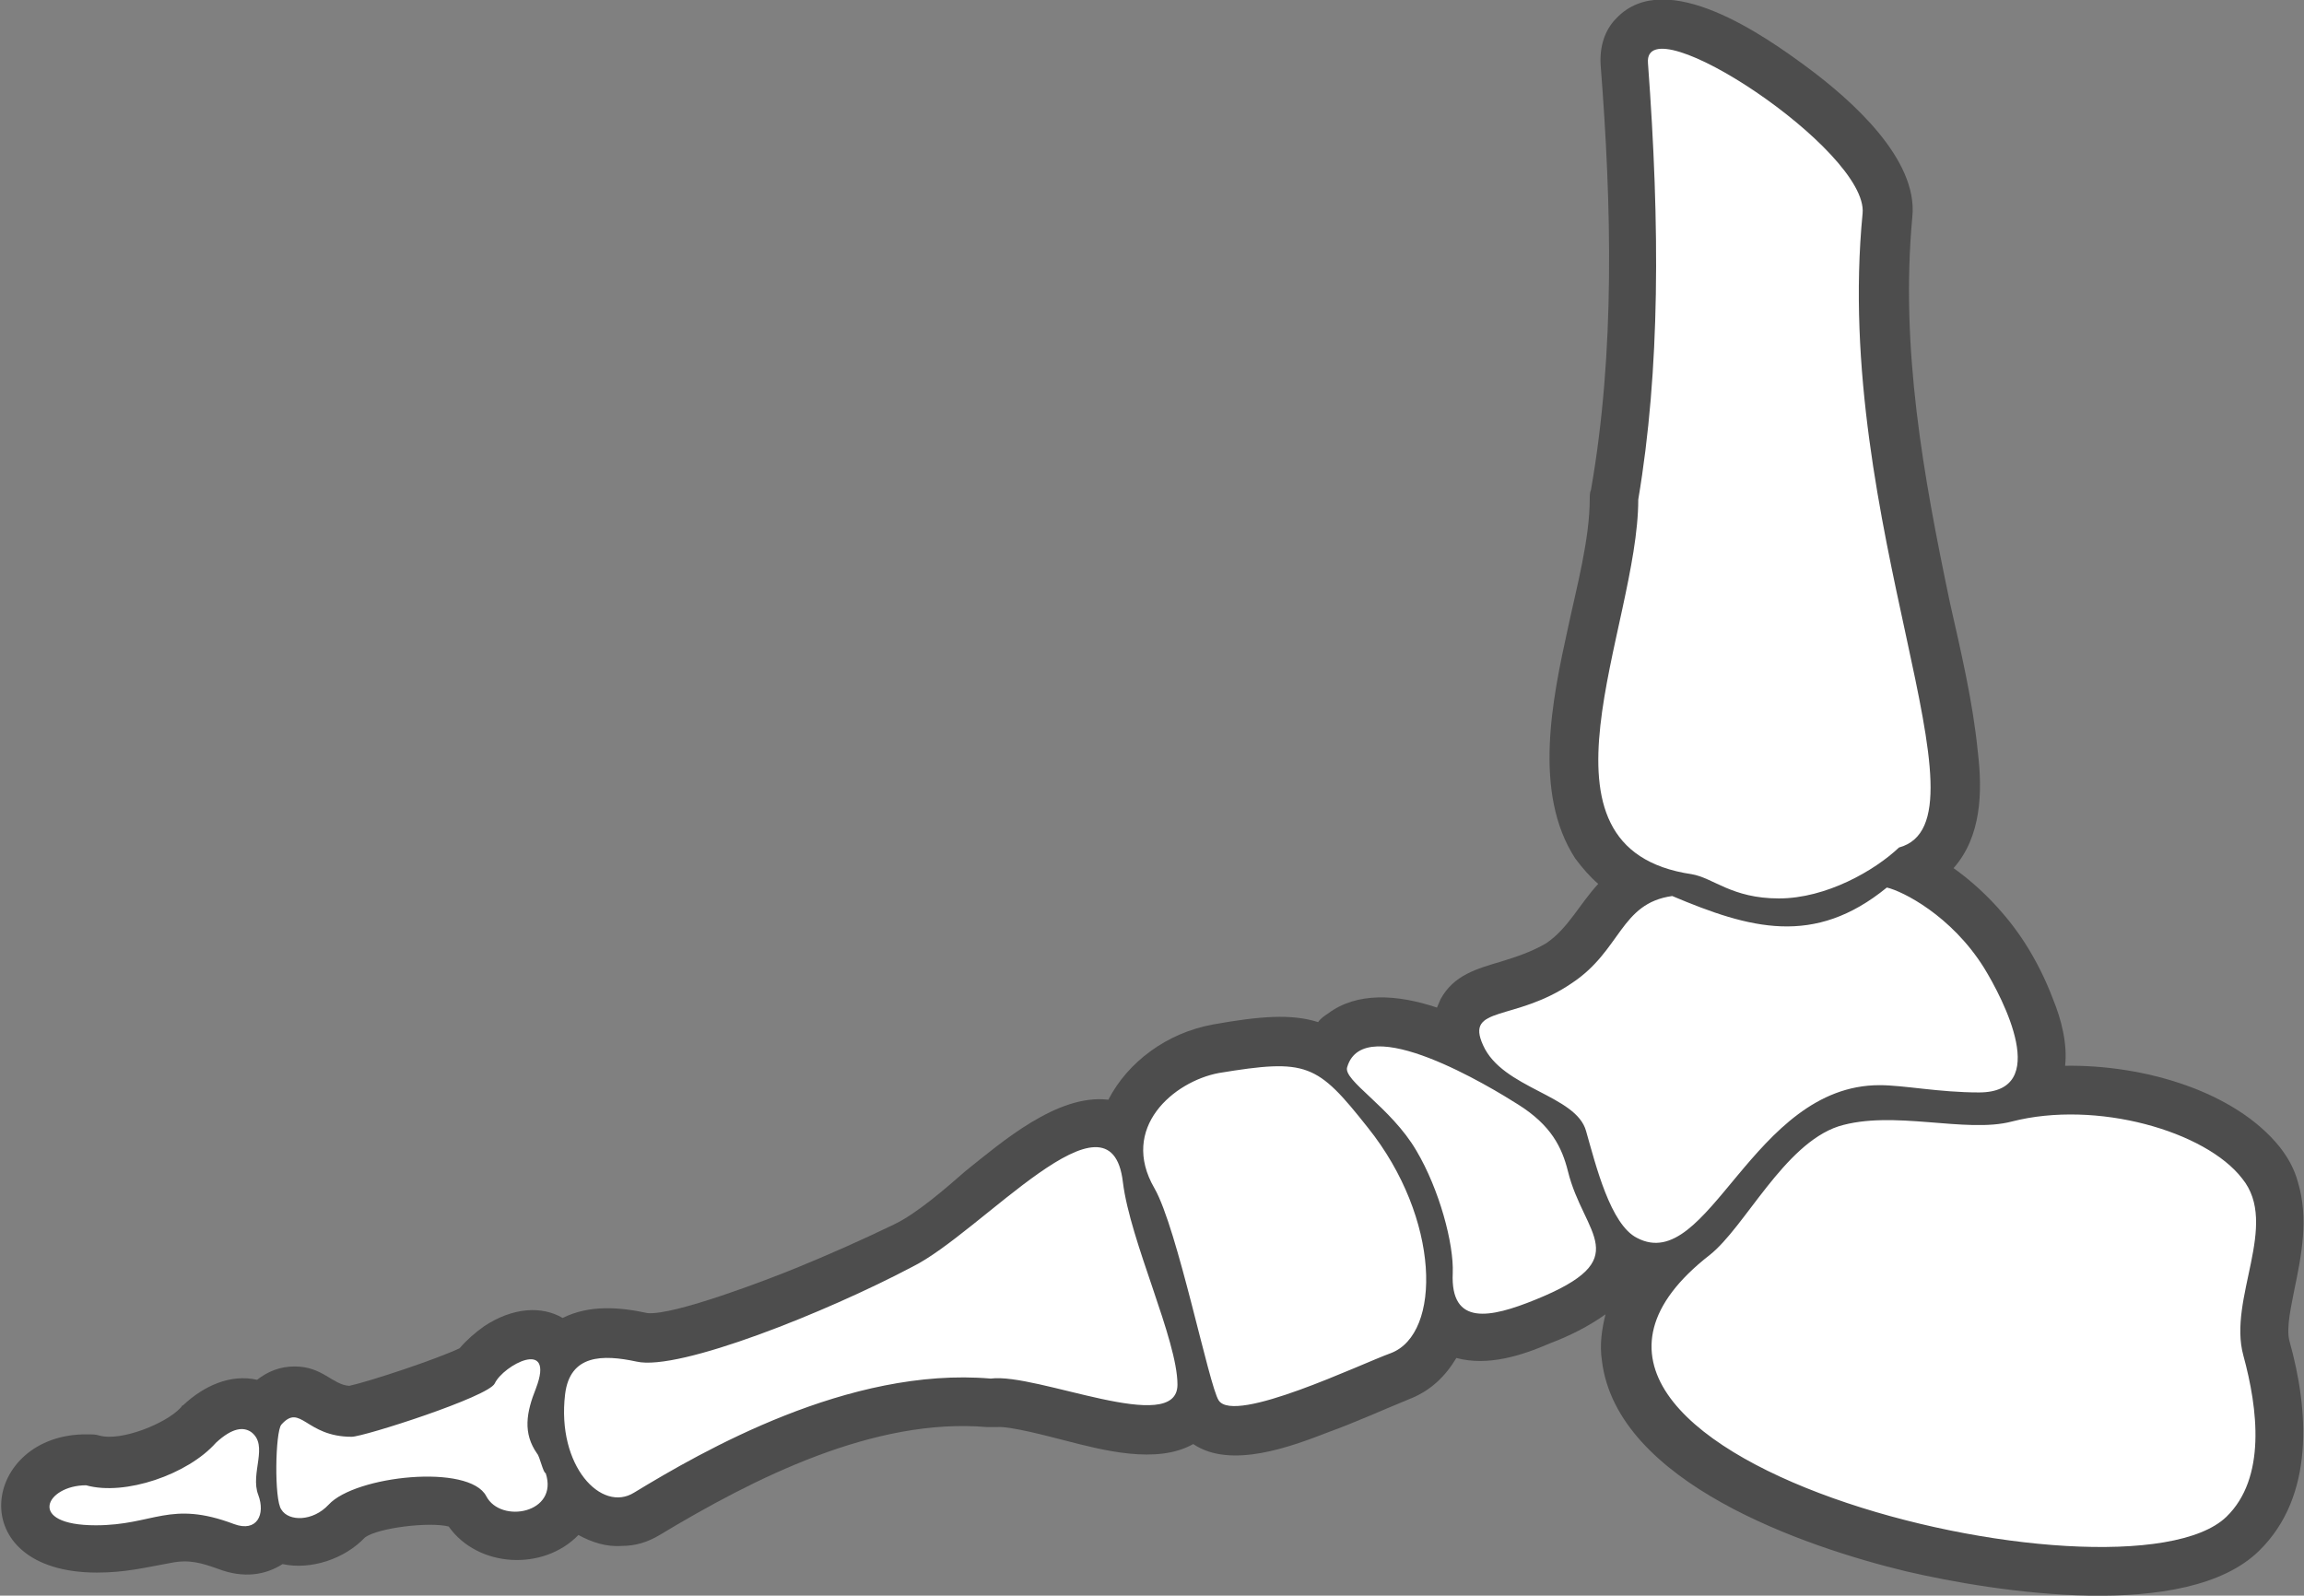
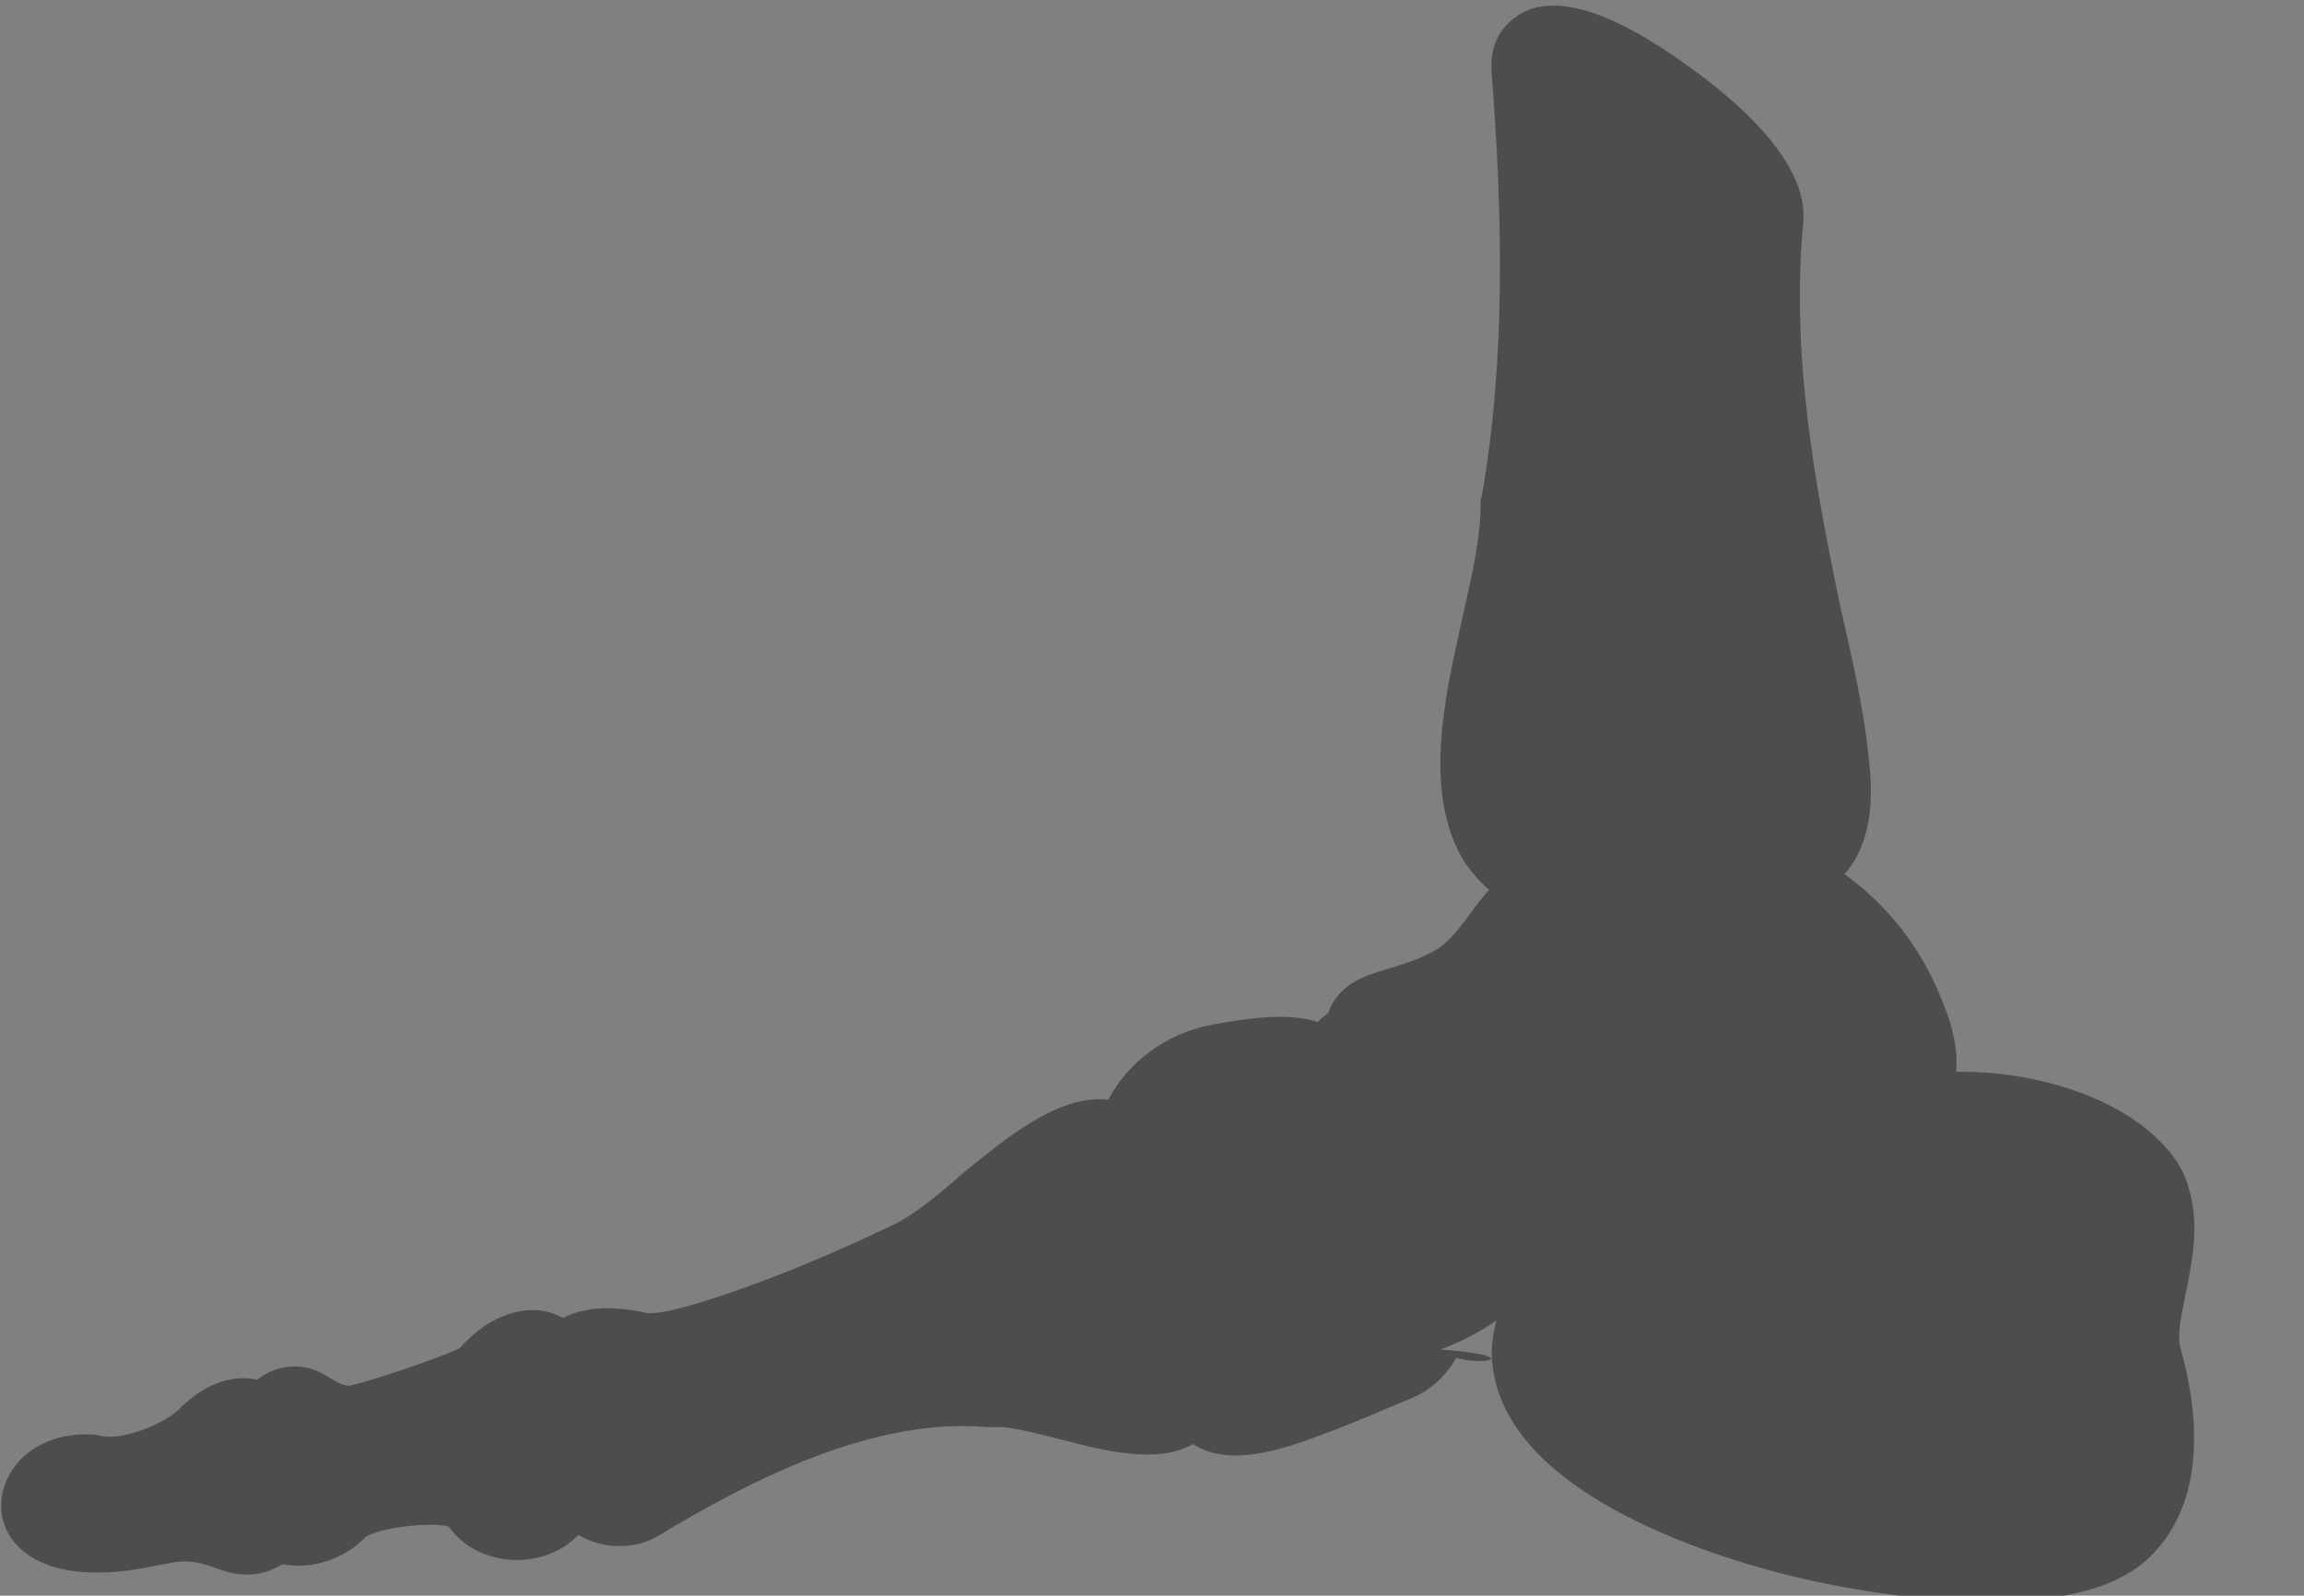
<svg xmlns="http://www.w3.org/2000/svg" version="1.1" id="Layer_1" x="0px" y="0px" viewBox="0 0 190 131.6" style="enable-background:new 0 0 190 131.6;" xml:space="preserve">
  <rect x="0" y="0" width="190" height="131.6" fill="#808080" stroke="none" />
  <style type="text/css">
	.st0{fill-rule:evenodd;clip-rule:evenodd;fill:#4D4D4D;}
	.st1{fill-rule:evenodd;clip-rule:evenodd;fill:#FFFFFF;}
</style>
  <g>
    <g>
-       <path class="st0" d="M120.1,112c-0.9,1.5-2.1,2.7-3.9,3.4c-2.2,0.9-4.4,1.9-6.6,2.7c-3.1,1.2-8.1,3.1-11.2,1    c-3,1.7-7.5,0.5-10.6-0.3c-1.2-0.3-4.5-1.2-5.6-1.1c-0.3,0-0.5,0-0.8,0c-9.3-0.8-19.2,4.2-27,8.9c-1,0.6-2,0.9-3.1,0.9    c-1.3,0.1-2.5-0.3-3.6-0.9c-2.9,3-8.3,2.7-10.7-0.7c-1.6-0.4-5.8,0.1-6.9,0.9c-1.7,1.8-4.5,2.7-6.8,2.2c-1.4,0.9-3.2,1.2-5.3,0.4    c-1.4-0.5-2.4-0.8-3.9-0.5c-2.2,0.4-3.8,0.8-6.1,0.8c-11.3,0-9.5-11.5-0.8-11.4c0.4,0,0.7,0,1,0.1c1.8,0.5,5.5-1,6.7-2.3    c0.1-0.1,0.1-0.2,0.2-0.2c1.7-1.6,3.9-2.6,6.1-2.1c0.9-0.7,1.9-1.1,3.1-1.1c2.3,0,3.1,1.5,4.5,1.6c1.8-0.4,7.2-2.2,9.1-3.1    c0.6-0.7,1.3-1.3,2-1.8c2.4-1.6,4.8-1.7,6.5-0.7c2.2-1.1,4.7-0.9,7-0.4c2.2,0.2,10-2.8,12.2-3.7c2.7-1.1,5.4-2.3,8.1-3.6    c1.9-0.9,4.3-3,5.9-4.4c3-2.4,7.6-6.4,11.8-5.9c1.6-3.1,4.8-5.5,8.6-6.2c3.9-0.7,6.5-0.9,8.7-0.2c0.2-0.3,0.5-0.5,0.8-0.7    c2.4-1.8,5.7-1.6,9-0.5c0.1-0.2,0.2-0.5,0.3-0.7c1.1-2,3-2.5,5-3.1c1.3-0.4,2.5-0.8,3.7-1.5c1.8-1.2,2.8-3.3,4.3-4.9    c-0.7-0.6-1.3-1.3-1.9-2.1c-3.5-5.4-1.9-13.1-0.6-19c0.7-3.3,1.8-7.3,1.8-10.7c0-0.2,0-0.5,0.1-0.7c2-11.4,1.7-23.5,0.8-35    c-0.1-1.5,0.3-2.9,1.3-3.9c4.1-4.3,12.3,1.5,15.8,4.1c3.5,2.6,9.1,7.5,8.6,12.3c-1,10.8,0.9,21.3,3.1,31.8c0.9,4,1.9,8.2,2.3,12.3    c0.4,3.3,0.3,7-2,9.6c2.4,1.7,4.5,4,5.9,6.2c0.9,1.4,1.7,3,2.3,4.6c0.7,1.7,1.2,3.7,1,5.5c6.5-0.1,14,2.1,17.7,6.7    c0.7,0.9,1.2,1.8,1.5,2.9c0.9,3,0.3,6-0.3,8.9c-0.2,1.1-0.7,3.1-0.4,4.2c1.6,5.7,2.1,12.8-2.5,17.3c-6,5.9-21.8,3.4-29.1,1.7    c-8.3-2-23.9-7.3-25.1-17.4c-0.2-1.3,0-2.6,0.3-3.8c-1.4,1-3,1.8-4.6,2.4C125.5,111.8,122.7,112.7,120.1,112z" />
+       <path class="st0" d="M120.1,112c-0.9,1.5-2.1,2.7-3.9,3.4c-2.2,0.9-4.4,1.9-6.6,2.7c-3.1,1.2-8.1,3.1-11.2,1    c-3,1.7-7.5,0.5-10.6-0.3c-1.2-0.3-4.5-1.2-5.6-1.1c-0.3,0-0.5,0-0.8,0c-9.3-0.8-19.2,4.2-27,8.9c-1,0.6-2,0.9-3.1,0.9    c-1.3,0.1-2.5-0.3-3.6-0.9c-2.9,3-8.3,2.7-10.7-0.7c-1.6-0.4-5.8,0.1-6.9,0.9c-1.7,1.8-4.5,2.7-6.8,2.2c-1.4,0.9-3.2,1.2-5.3,0.4    c-1.4-0.5-2.4-0.8-3.9-0.5c-2.2,0.4-3.8,0.8-6.1,0.8c-11.3,0-9.5-11.5-0.8-11.4c0.4,0,0.7,0,1,0.1c1.8,0.5,5.5-1,6.7-2.3    c0.1-0.1,0.1-0.2,0.2-0.2c1.7-1.6,3.9-2.6,6.1-2.1c0.9-0.7,1.9-1.1,3.1-1.1c2.3,0,3.1,1.5,4.5,1.6c1.8-0.4,7.2-2.2,9.1-3.1    c0.6-0.7,1.3-1.3,2-1.8c2.4-1.6,4.8-1.7,6.5-0.7c2.2-1.1,4.7-0.9,7-0.4c2.2,0.2,10-2.8,12.2-3.7c2.7-1.1,5.4-2.3,8.1-3.6    c1.9-0.9,4.3-3,5.9-4.4c3-2.4,7.6-6.4,11.8-5.9c1.6-3.1,4.8-5.5,8.6-6.2c3.9-0.7,6.5-0.9,8.7-0.2c0.2-0.3,0.5-0.5,0.8-0.7    c0.1-0.2,0.2-0.5,0.3-0.7c1.1-2,3-2.5,5-3.1c1.3-0.4,2.5-0.8,3.7-1.5c1.8-1.2,2.8-3.3,4.3-4.9    c-0.7-0.6-1.3-1.3-1.9-2.1c-3.5-5.4-1.9-13.1-0.6-19c0.7-3.3,1.8-7.3,1.8-10.7c0-0.2,0-0.5,0.1-0.7c2-11.4,1.7-23.5,0.8-35    c-0.1-1.5,0.3-2.9,1.3-3.9c4.1-4.3,12.3,1.5,15.8,4.1c3.5,2.6,9.1,7.5,8.6,12.3c-1,10.8,0.9,21.3,3.1,31.8c0.9,4,1.9,8.2,2.3,12.3    c0.4,3.3,0.3,7-2,9.6c2.4,1.7,4.5,4,5.9,6.2c0.9,1.4,1.7,3,2.3,4.6c0.7,1.7,1.2,3.7,1,5.5c6.5-0.1,14,2.1,17.7,6.7    c0.7,0.9,1.2,1.8,1.5,2.9c0.9,3,0.3,6-0.3,8.9c-0.2,1.1-0.7,3.1-0.4,4.2c1.6,5.7,2.1,12.8-2.5,17.3c-6,5.9-21.8,3.4-29.1,1.7    c-8.3-2-23.9-7.3-25.1-17.4c-0.2-1.3,0-2.6,0.3-3.8c-1.4,1-3,1.8-4.6,2.4C125.5,111.8,122.7,112.7,120.1,112z" />
      <g>
-         <path class="st1" d="M52.5,112.3c-2.8-0.6-5.5-0.6-5.9,2.7c-0.7,5.9,3,9.8,5.7,8.1c5.6-3.4,17.7-10.4,29.4-9.4     c3.8-0.5,15.4,4.8,15.4,0.5c0-3.7-3.9-11.8-4.5-16.7c-1-8.5-11.7,4.2-17.4,7C68.2,108.2,56,113.1,52.5,112.3L52.5,112.3z      M135.9,5.2c-0.4-5,18.2,7.2,17.7,12.4c-2.5,25.6,11.1,50.1,3,52.3c-2,1.9-6,4.2-9.9,4.2c-3.9,0-5.4-1.7-7.2-2     c-14.2-2.1-4.4-20.3-4.4-30.9C136.9,30.5,136.9,18.7,135.9,5.2L135.9,5.2z M20.7,118.1c-0.6-0.4-1.5-0.4-2.9,0.9     c-2.3,2.6-7.5,4.4-10.7,3.5c-3.3,0-5,3.3,0.8,3.3c4.8,0,6.1-2.1,11.4-0.1c1.9,0.7,2.6-0.8,2-2.4     C20.6,121.5,22.2,119.2,20.7,118.1L20.7,118.1z M29,118.5c1,0,11.3-3.3,11.8-4.4c0.7-1.5,5-3.8,3.4,0.4c-0.8,2-1.1,3.7,0.1,5.4     c0.2,0.2,0.5,1.6,0.7,1.6c1.1,3.3-3.7,4.2-4.9,1.9c-1.4-2.7-10.8-1.7-13,0.7c-1.3,1.4-3.3,1.4-3.9,0.4c-0.6-0.8-0.5-6.4,0-7     C24.8,115.7,25.2,118.5,29,118.5L29,118.5z M165.9,92.5c-3.8,1-9.8-1-14.3,0.4c-4.5,1.5-7.7,8.3-10.6,10.6     c-21.2,16.5,34.1,29.8,42.6,21.6c3.3-3.2,2.6-8.9,1.4-13.3c-1.3-4.7,3-10.8-0.1-14.6C181.9,93.3,172.9,90.7,165.9,92.5     L165.9,92.5z M122.3,86.2c1.6,3.6,7.7,4.1,8.5,7.1c0.8,2.8,2,7.7,4.2,8.8c5.9,3.1,9.5-12.6,20-12.6c2,0,4.9,0.6,8.2,0.6     c6,0,2-7.7,0.4-10.3c-2.7-4.3-6.7-6.3-8-6.6c-6,4.9-11.3,3.4-17.7,0.7c-4.3,0.6-4.2,4.5-8.3,7.2     C124.9,84.3,120.8,82.9,122.3,86.2L122.3,86.2z M111.1,88c1.4-4.7,11.9,1.7,14.1,3.1c2.7,1.7,3.6,3.5,4.1,5.5     c1.3,5.3,5.7,7.2-2.7,10.6c-3.7,1.5-7,2.2-6.8-2.2c0.1-2.4-1.1-6.9-3-10.1C114.7,91.3,110.7,89.1,111.1,88L111.1,88z M100.5,88.5     c7.3-1.2,8.1-0.8,12.3,4.5c6,7.5,6.1,17,1.9,18.6c-2.5,0.9-12.9,5.9-14.2,3.9c-0.8-1.2-3.4-14.2-5.3-17.5     C92.3,93,96.8,89.2,100.5,88.5z" />
-       </g>
+         </g>
    </g>
  </g>
</svg>